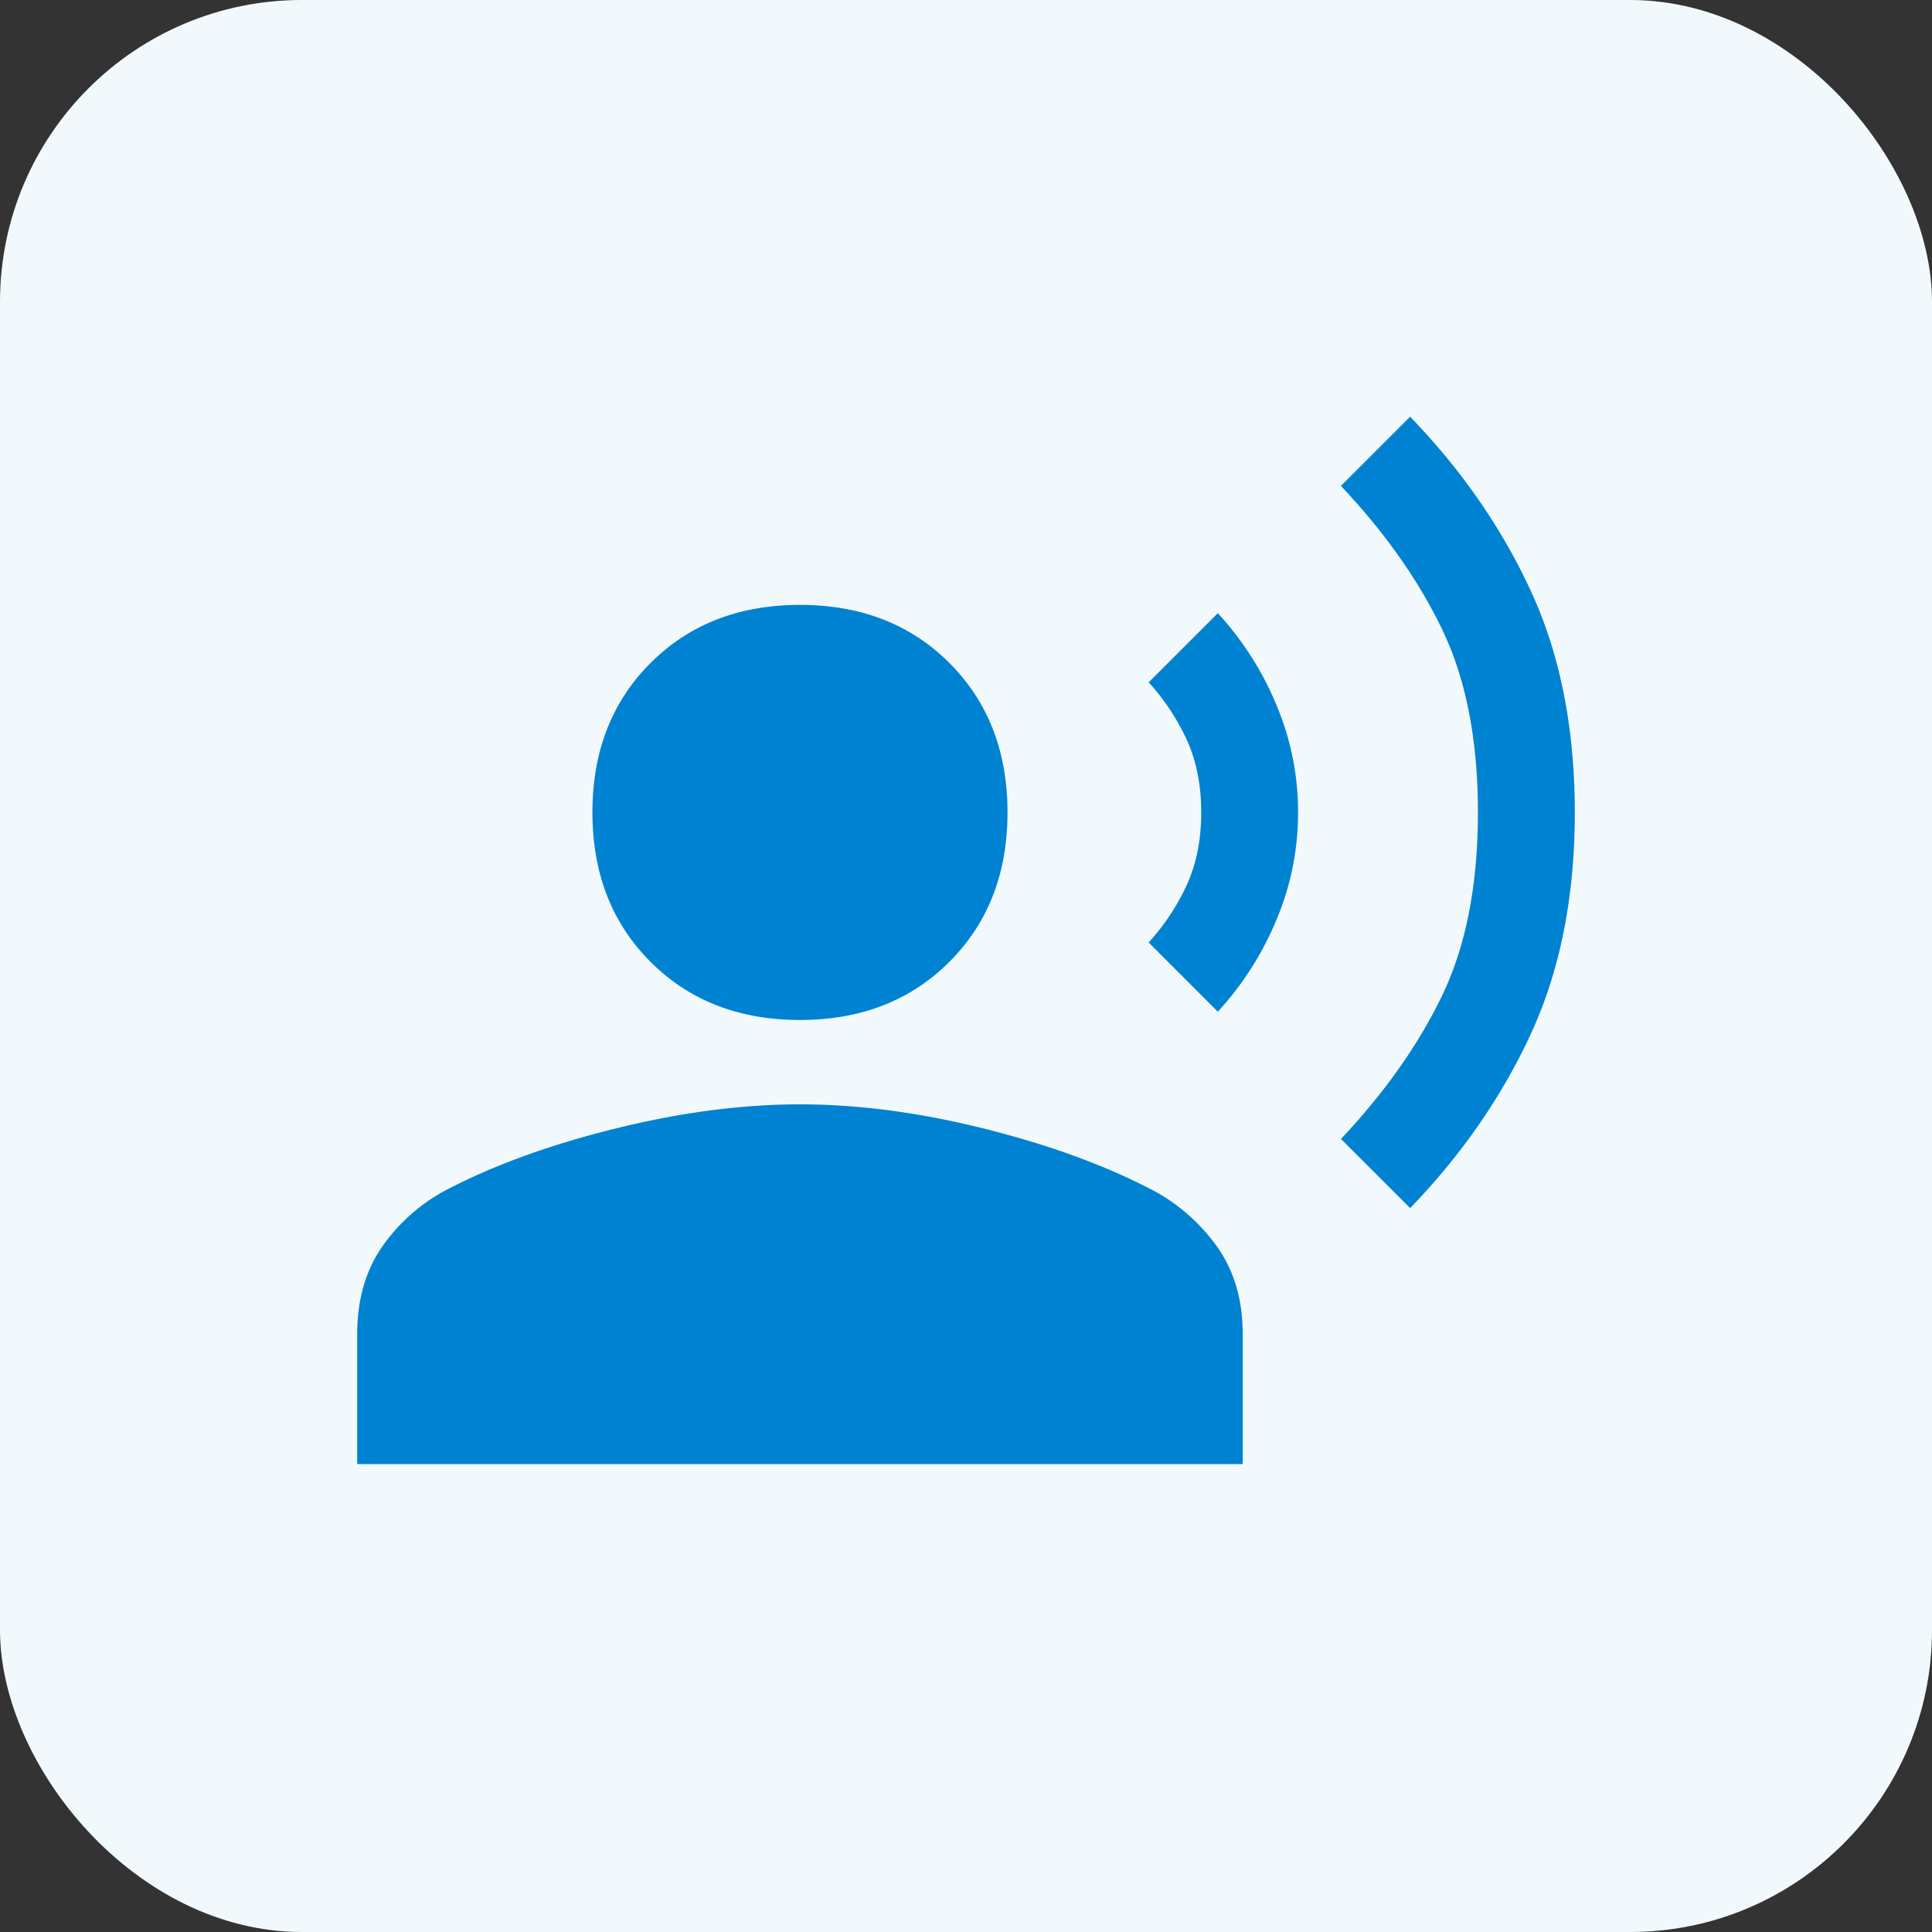
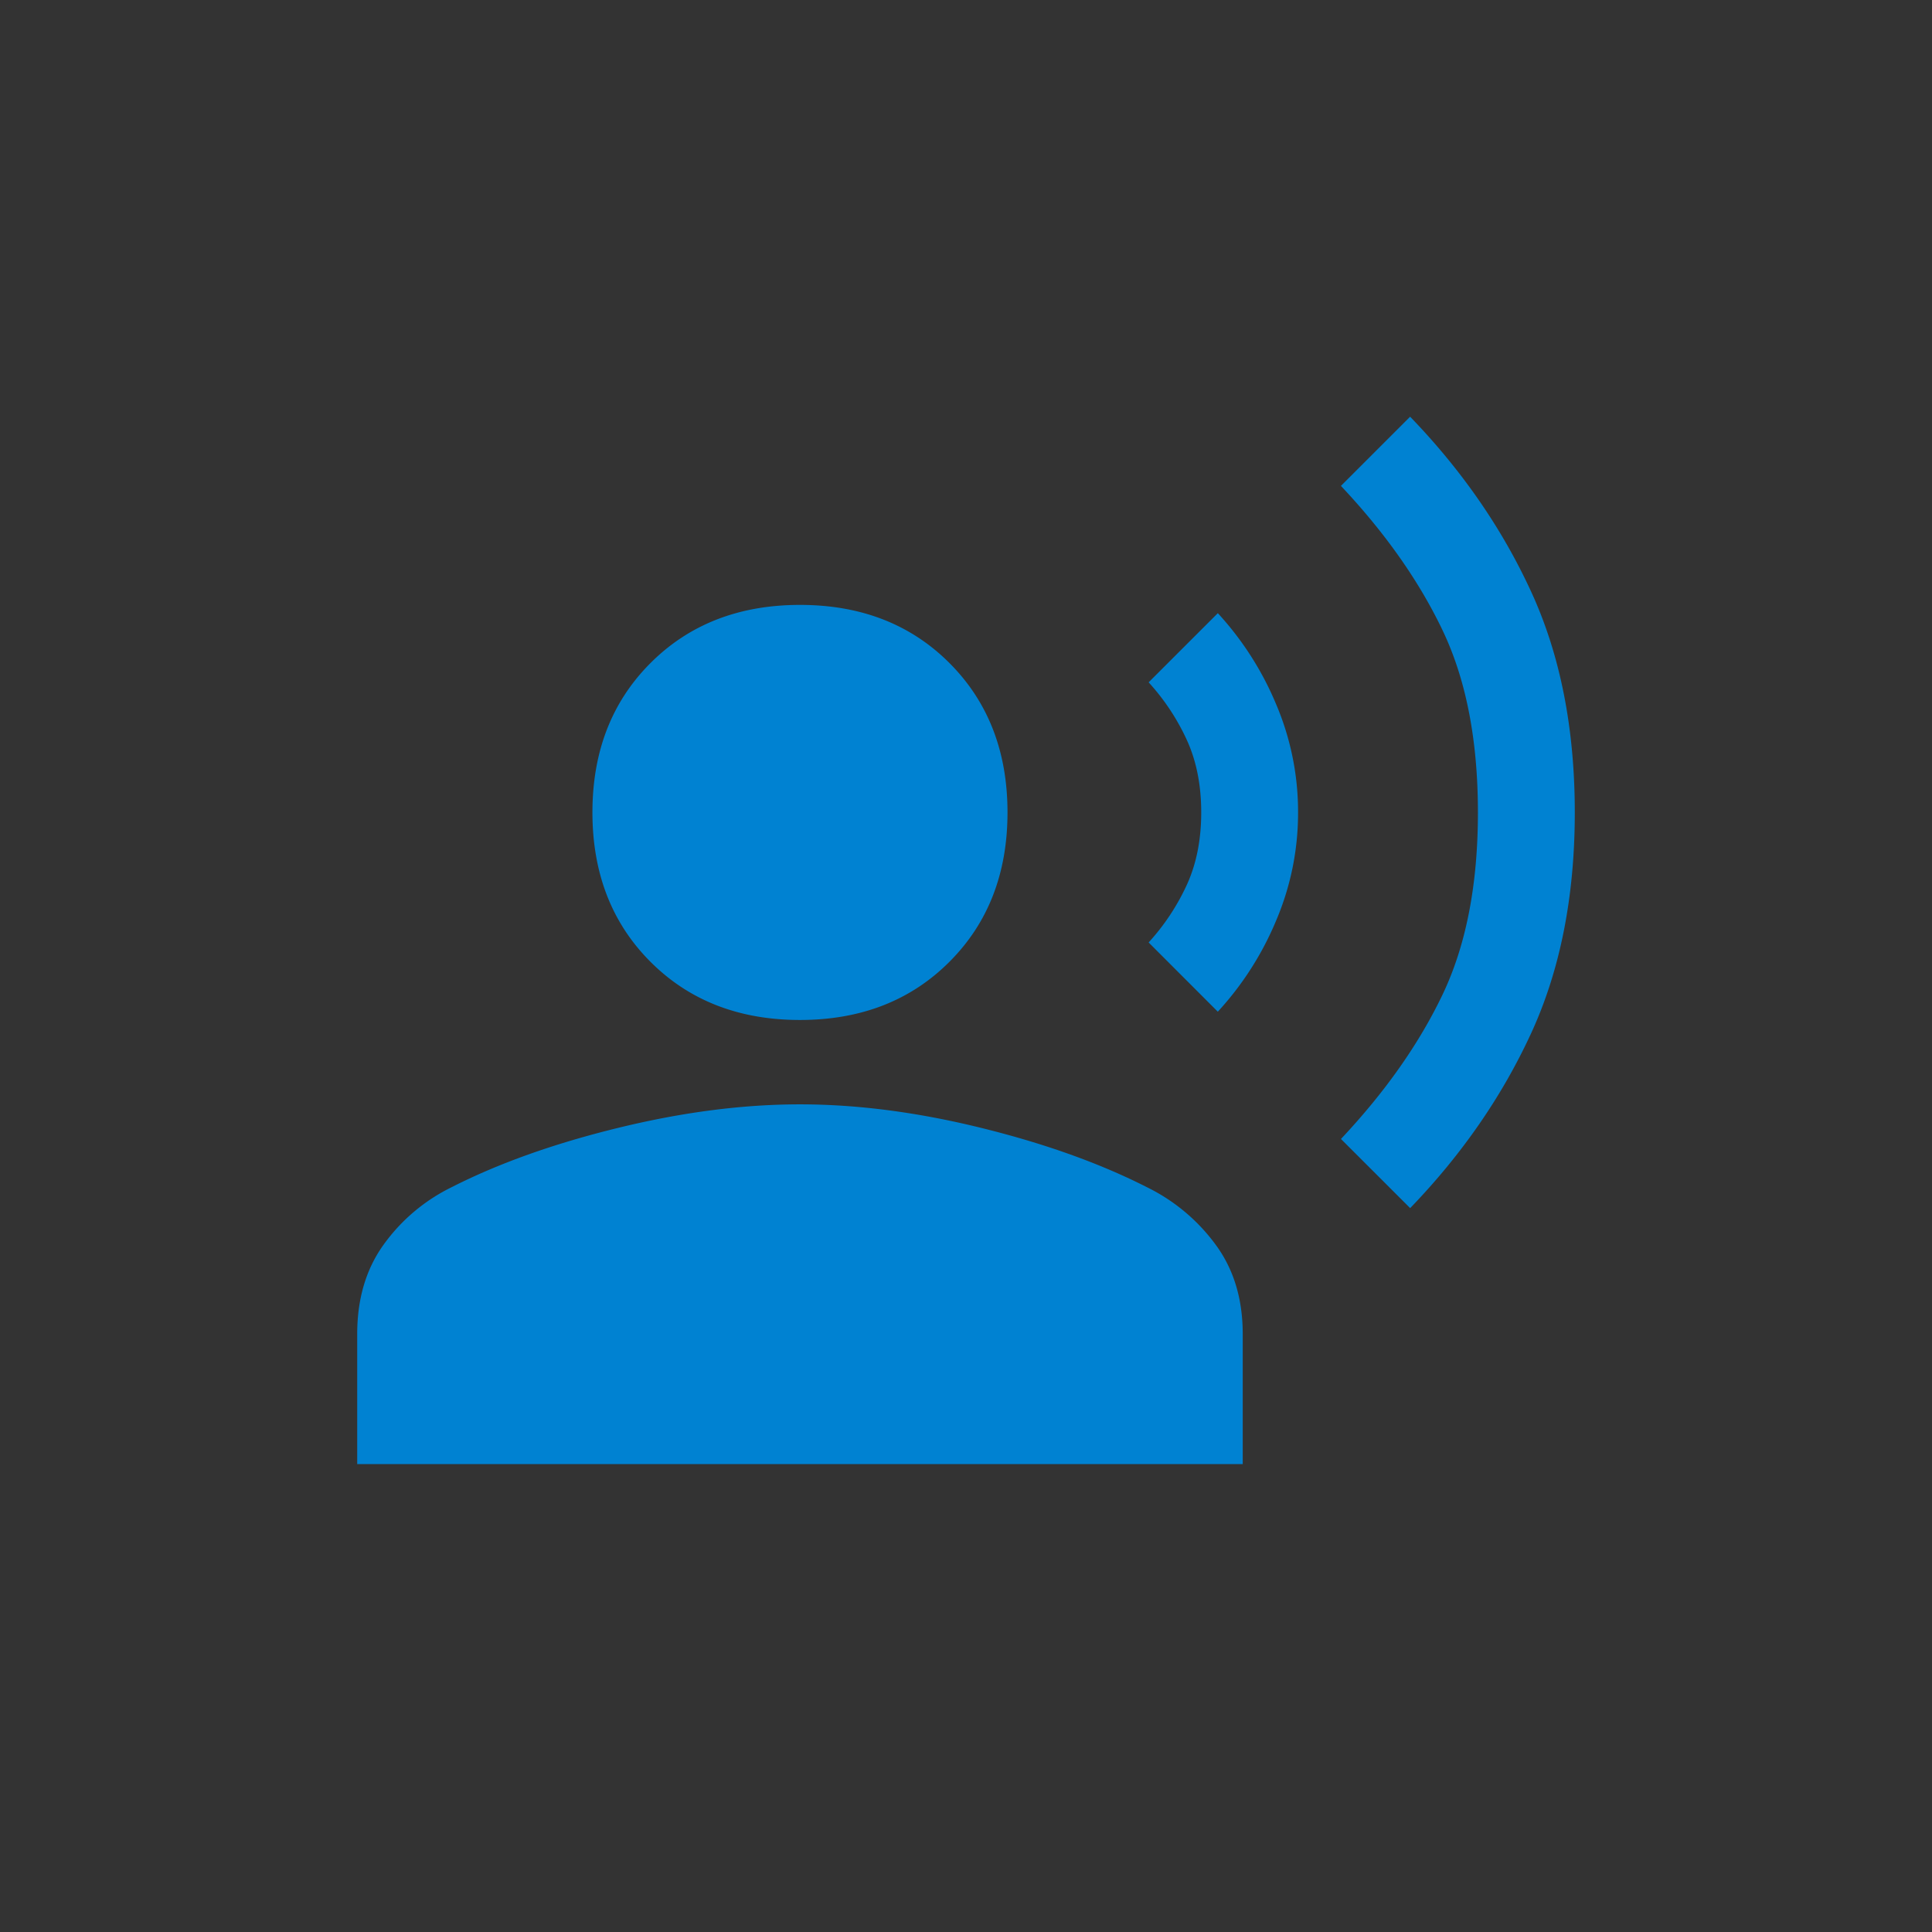
<svg xmlns="http://www.w3.org/2000/svg" width="64" height="64" fill="none">
  <rect width="100%" height="100%" fill="#333333" stroke="none" />
-   <rect width="64" height="64" fill="#F2F9FD" rx="10" />
  <mask id="a" width="44" height="44" x="10" y="10" maskUnits="userSpaceOnUse" style="mask-type:alpha">
    <path fill="#D9D9D9" d="M10 10h44v44H10z" />
  </mask>
  <g mask="url(#a)">
    <path fill="#0082D2" d="m46.713 40.02-2.292-2.29q2.2-2.34 3.369-4.79 1.168-2.453 1.168-6.027 0-3.576-1.168-6.027-1.169-2.453-3.37-4.79l2.292-2.292q2.568 2.658 4.01 5.798 1.445 3.14 1.445 7.31 0 4.171-1.444 7.311-1.445 3.14-4.01 5.798m-6.371-6.507L38.05 31.22a7.4 7.4 0 0 0 1.283-1.948q.459-1.03.459-2.36t-.459-2.36a7.4 7.4 0 0 0-1.283-1.949l2.292-2.291a10.3 10.3 0 0 1 1.925 3.002A9.1 9.1 0 0 1 43 26.913a9.1 9.1 0 0 1-.733 3.598 10.3 10.3 0 0 1-1.925 3.002m-13.842.275q-3.026 0-4.95-1.925t-1.925-4.95q0-3.026 1.925-4.95t4.95-1.925q3.026 0 4.95 1.924 1.925 1.926 1.925 4.95 0 3.026-1.925 4.95-1.925 1.926-4.95 1.926M11.833 48.5v-4.308q0-1.742.871-2.956a6.04 6.04 0 0 1 2.246-1.903q2.338-1.191 5.523-1.97 3.186-.78 6.027-.78t6.004.78 5.5 1.97a6.2 6.2 0 0 1 2.269 1.903q.894 1.215.894 2.956V48.5z" />
  </g>
</svg>